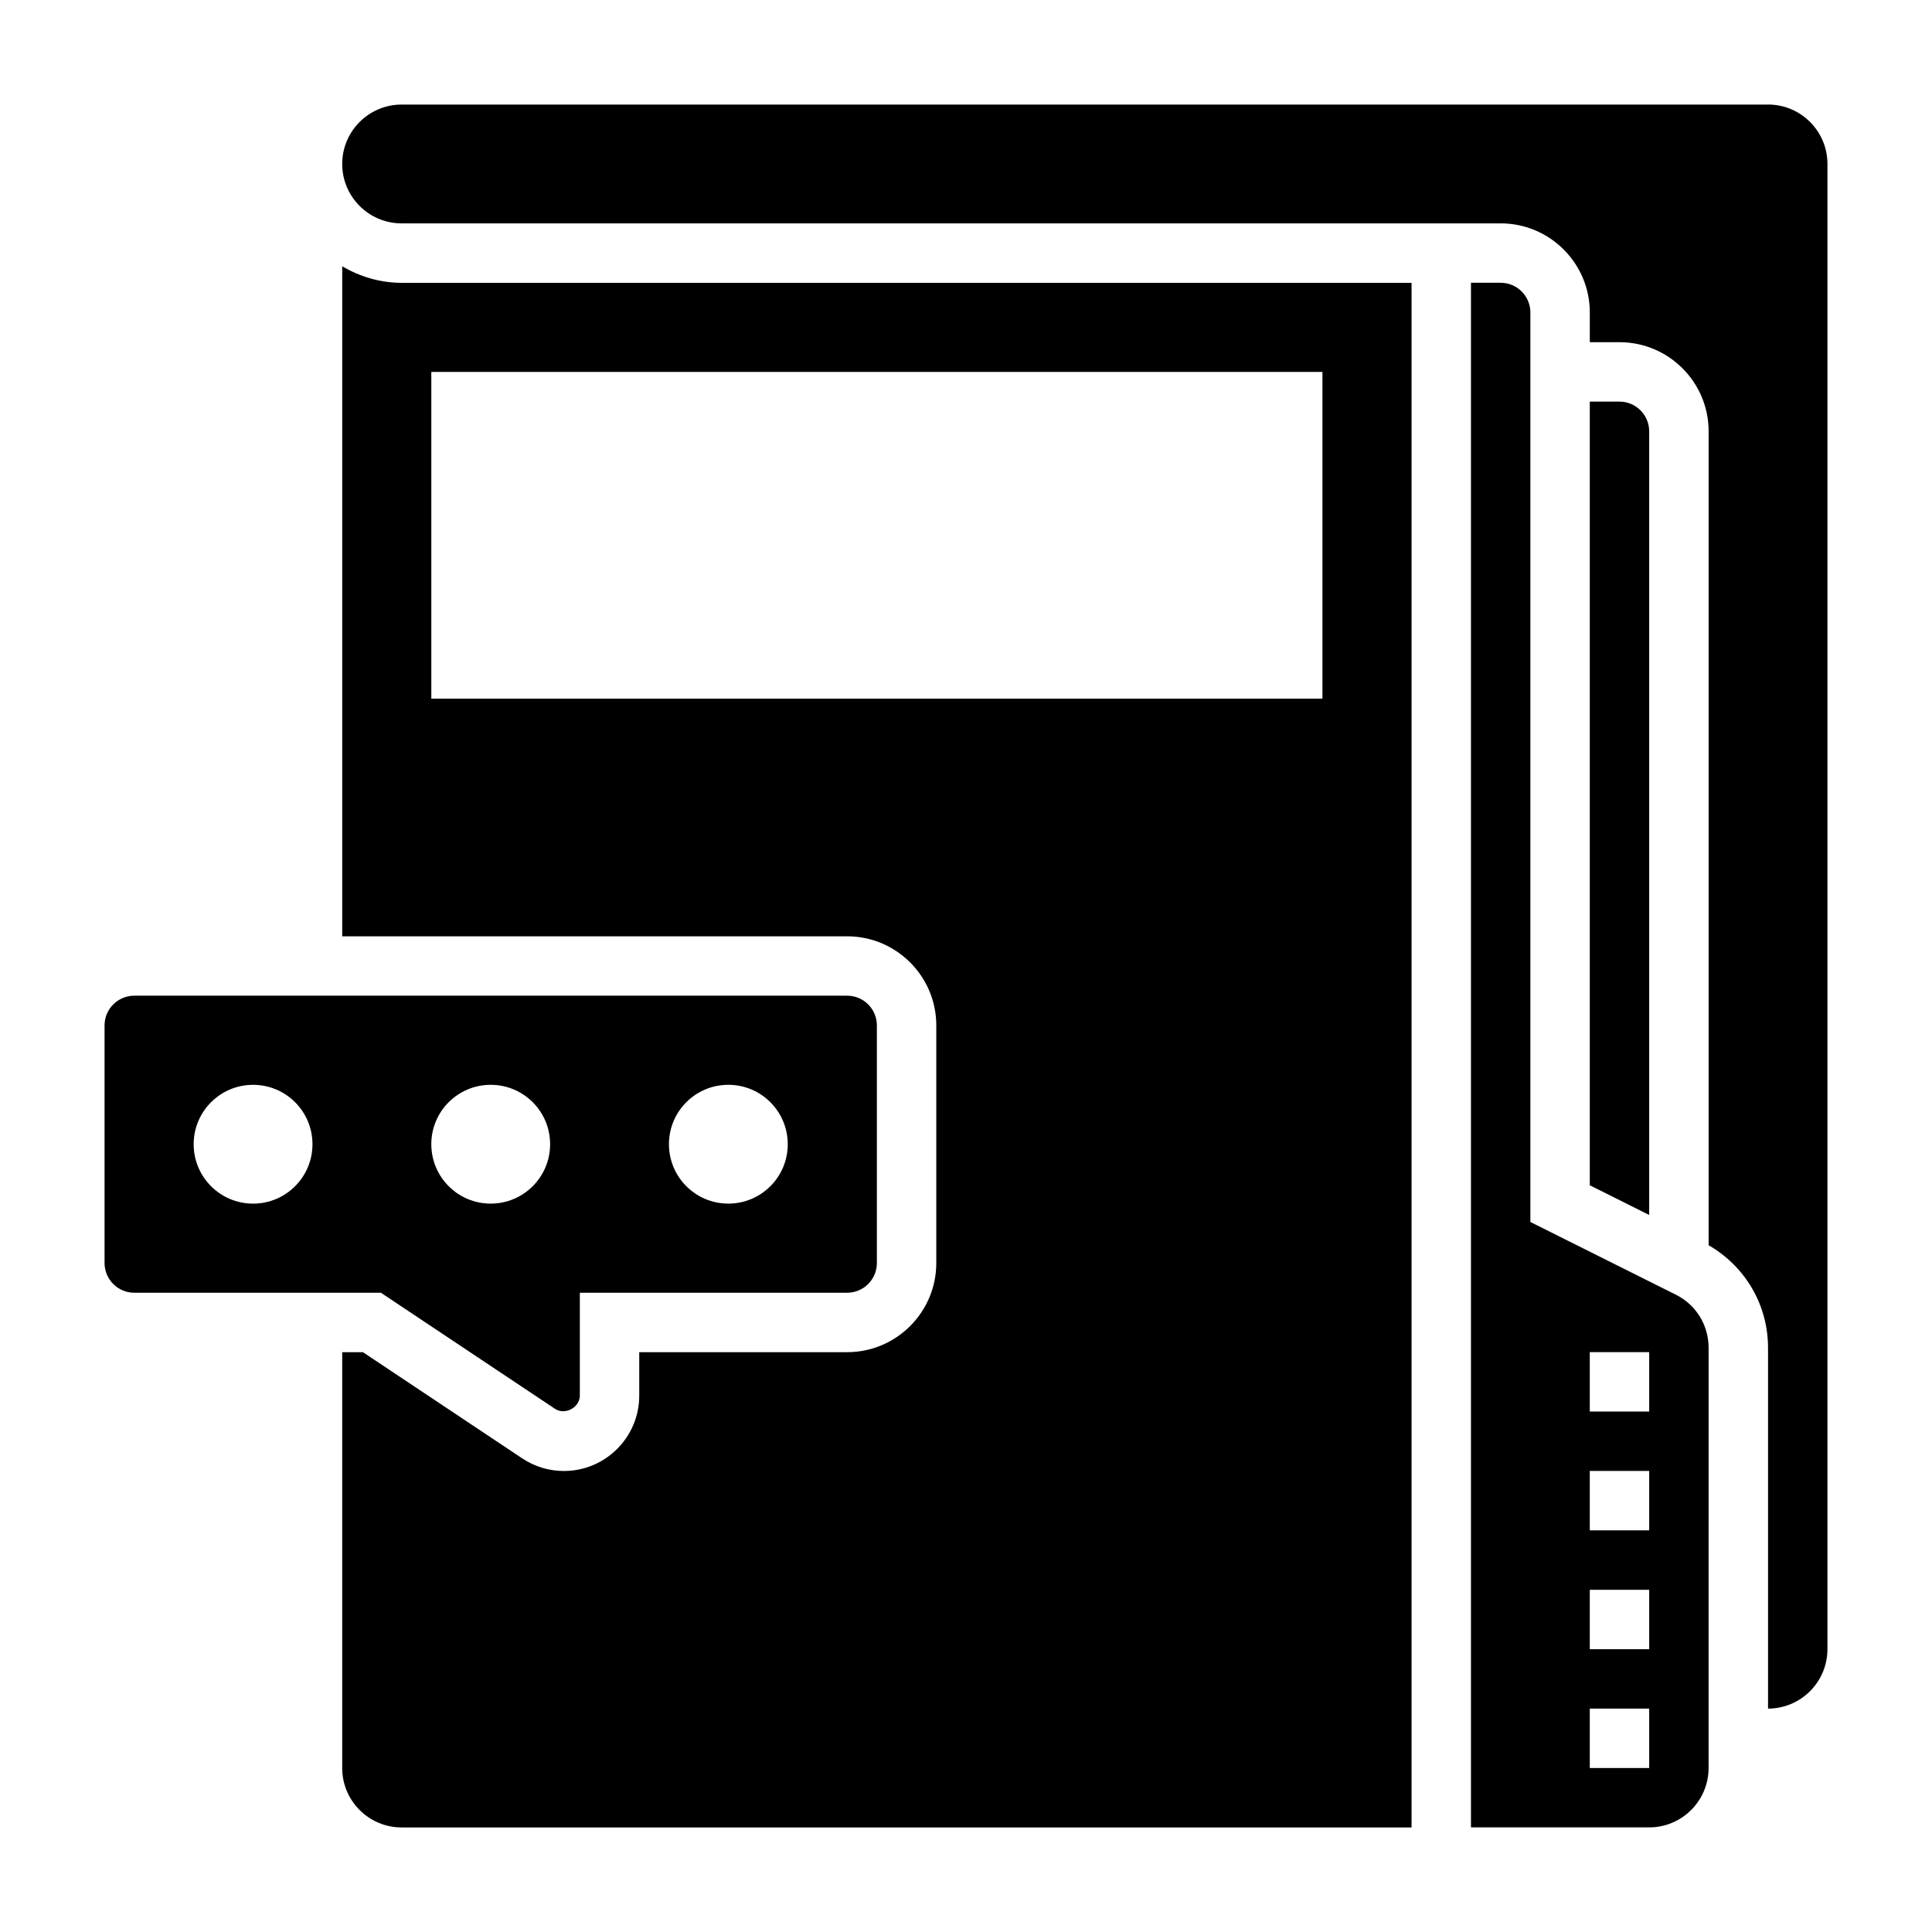
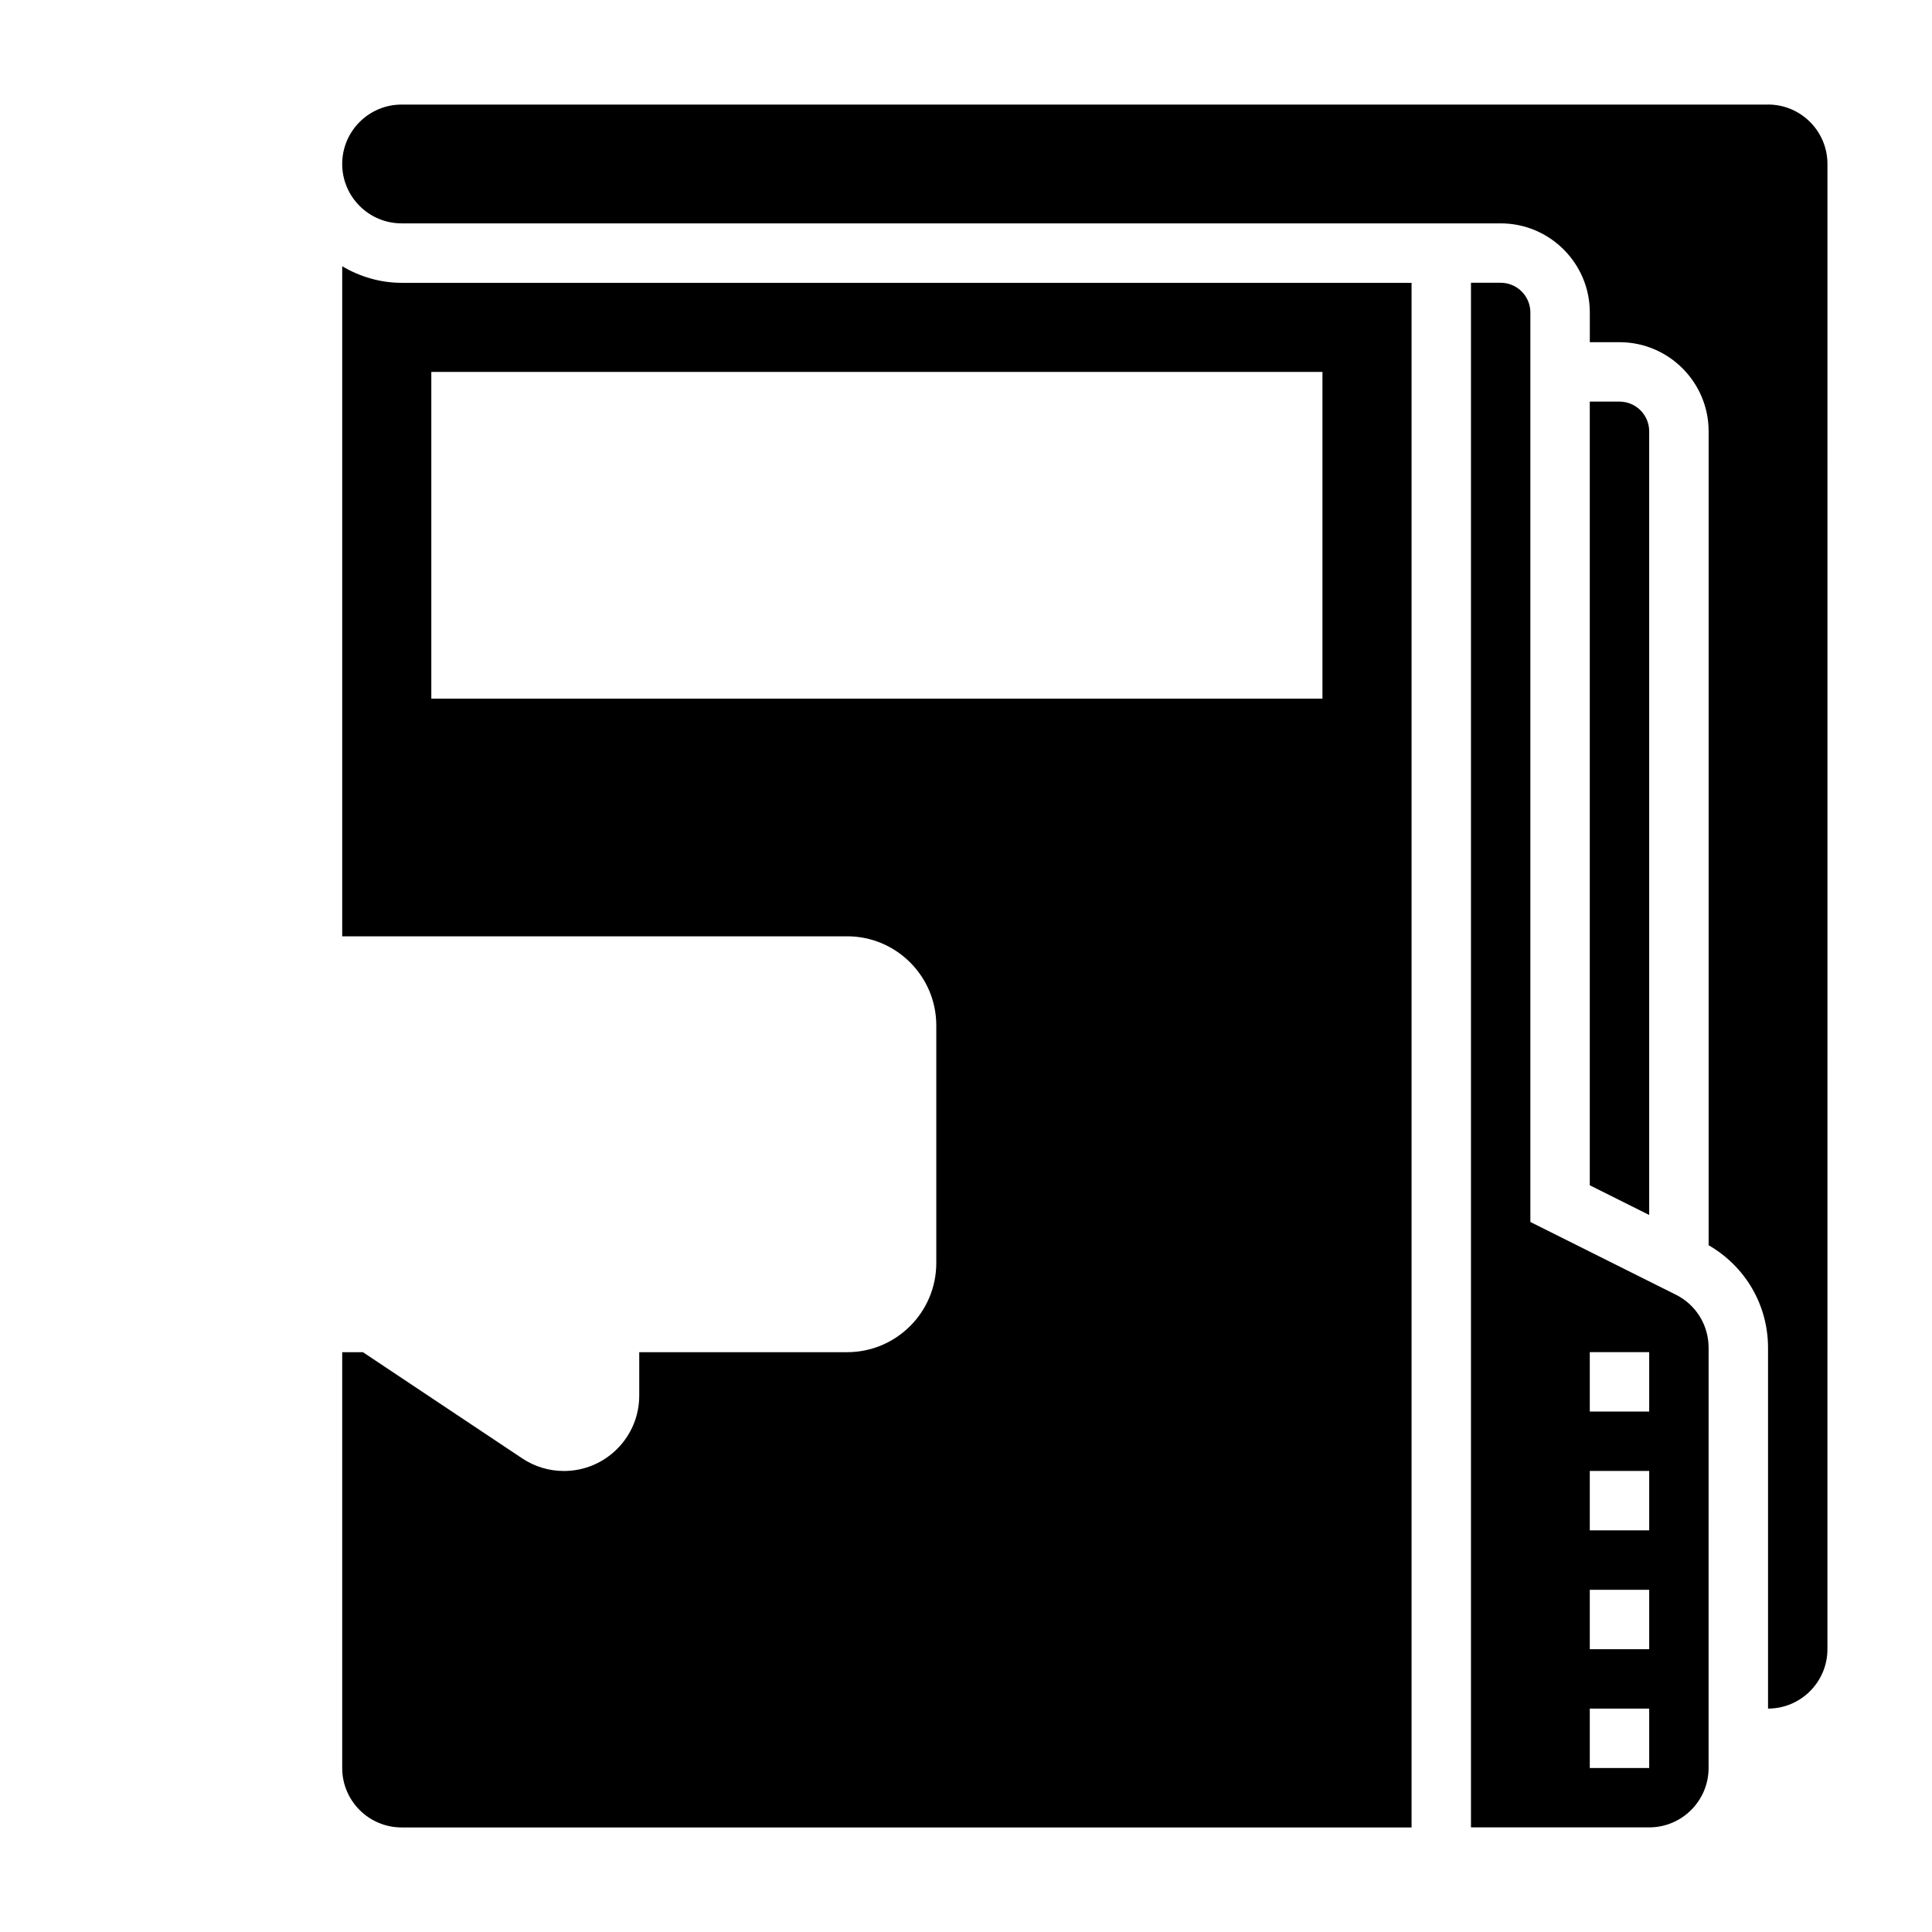
<svg xmlns="http://www.w3.org/2000/svg" fill="#000000" width="800px" height="800px" version="1.1" viewBox="144 144 512 512">
  <g>
-     <path d="m291.11 517.37c2.629 1.73 6.551-0.355 6.551-3.504v-27.277h70.848c4.336 0 7.871-3.527 7.871-7.871v-62.977c0-4.344-3.535-7.871-7.871-7.871h-188.93c-4.336 0-7.871 3.527-7.871 7.871v62.977c0 4.344 3.535 7.871 7.871 7.871h65.363zm45.91-85.883c8.699 0 15.742 7.047 15.742 15.742 0 8.699-7.047 15.742-15.742 15.742-8.699 0-15.742-7.047-15.742-15.742-0.004-8.699 7.043-15.742 15.742-15.742zm-62.977 0c8.699 0 15.742 7.047 15.742 15.742 0 8.699-7.047 15.742-15.742 15.742-8.699 0-15.742-7.047-15.742-15.742-0.004-8.699 7.043-15.742 15.742-15.742zm-62.977 31.488c-8.699 0-15.742-7.047-15.742-15.742 0-8.699 7.047-15.742 15.742-15.742 8.699 0 15.742 7.047 15.742 15.742s-7.043 15.742-15.742 15.742z" />
    <path d="m234.69 214.57v177.56h133.82c13.02 0 23.617 10.598 23.617 23.617v62.977c0 13.02-10.598 23.617-23.617 23.617h-55.105v11.531c0 10.996-8.949 19.957-19.957 19.957-3.953 0-7.777-1.156-11.066-3.352l-42.211-28.137h-5.484v110.21c0 8.684 7.062 15.742 15.742 15.742h267.65v-409.34h-267.65c-5.762 0-11.09-1.668-15.742-4.375zm23.613 27.992h236.16v86.594l-236.16-0.004z" />
    <path d="m573.18 250.43h-7.871v207.68l15.742 7.871v-207.68c0-4.344-3.535-7.871-7.871-7.871z" />
    <path d="m612.54 171.71h-362.11c-8.684 0-15.742 7.062-15.742 15.742 0 8.684 7.062 15.742 15.742 15.742h291.27c13.02 0 23.617 10.598 23.617 23.617v7.871h7.871c13.02 0 23.617 10.598 23.617 23.617v215.7c9.73 5.621 15.742 15.832 15.742 27.191v95.605c8.684 0 15.742-7.062 15.742-15.742l0.004-393.61c0-8.684-7.062-15.742-15.746-15.742z" />
    <path d="m588.1 487.1-38.535-19.262v-241.03c0-4.344-3.535-7.871-7.871-7.871h-7.871v409.34h47.23c8.684 0 15.742-7.062 15.742-15.742l0.004-111.36c0-5.996-3.332-11.398-8.699-14.082zm-7.047 125.44h-15.742v-15.742h15.742zm0-31.488h-15.742v-15.742h15.742zm0-31.488h-15.742v-15.742h15.742zm0-31.488h-15.742v-15.742h15.742z" />
  </g>
</svg>